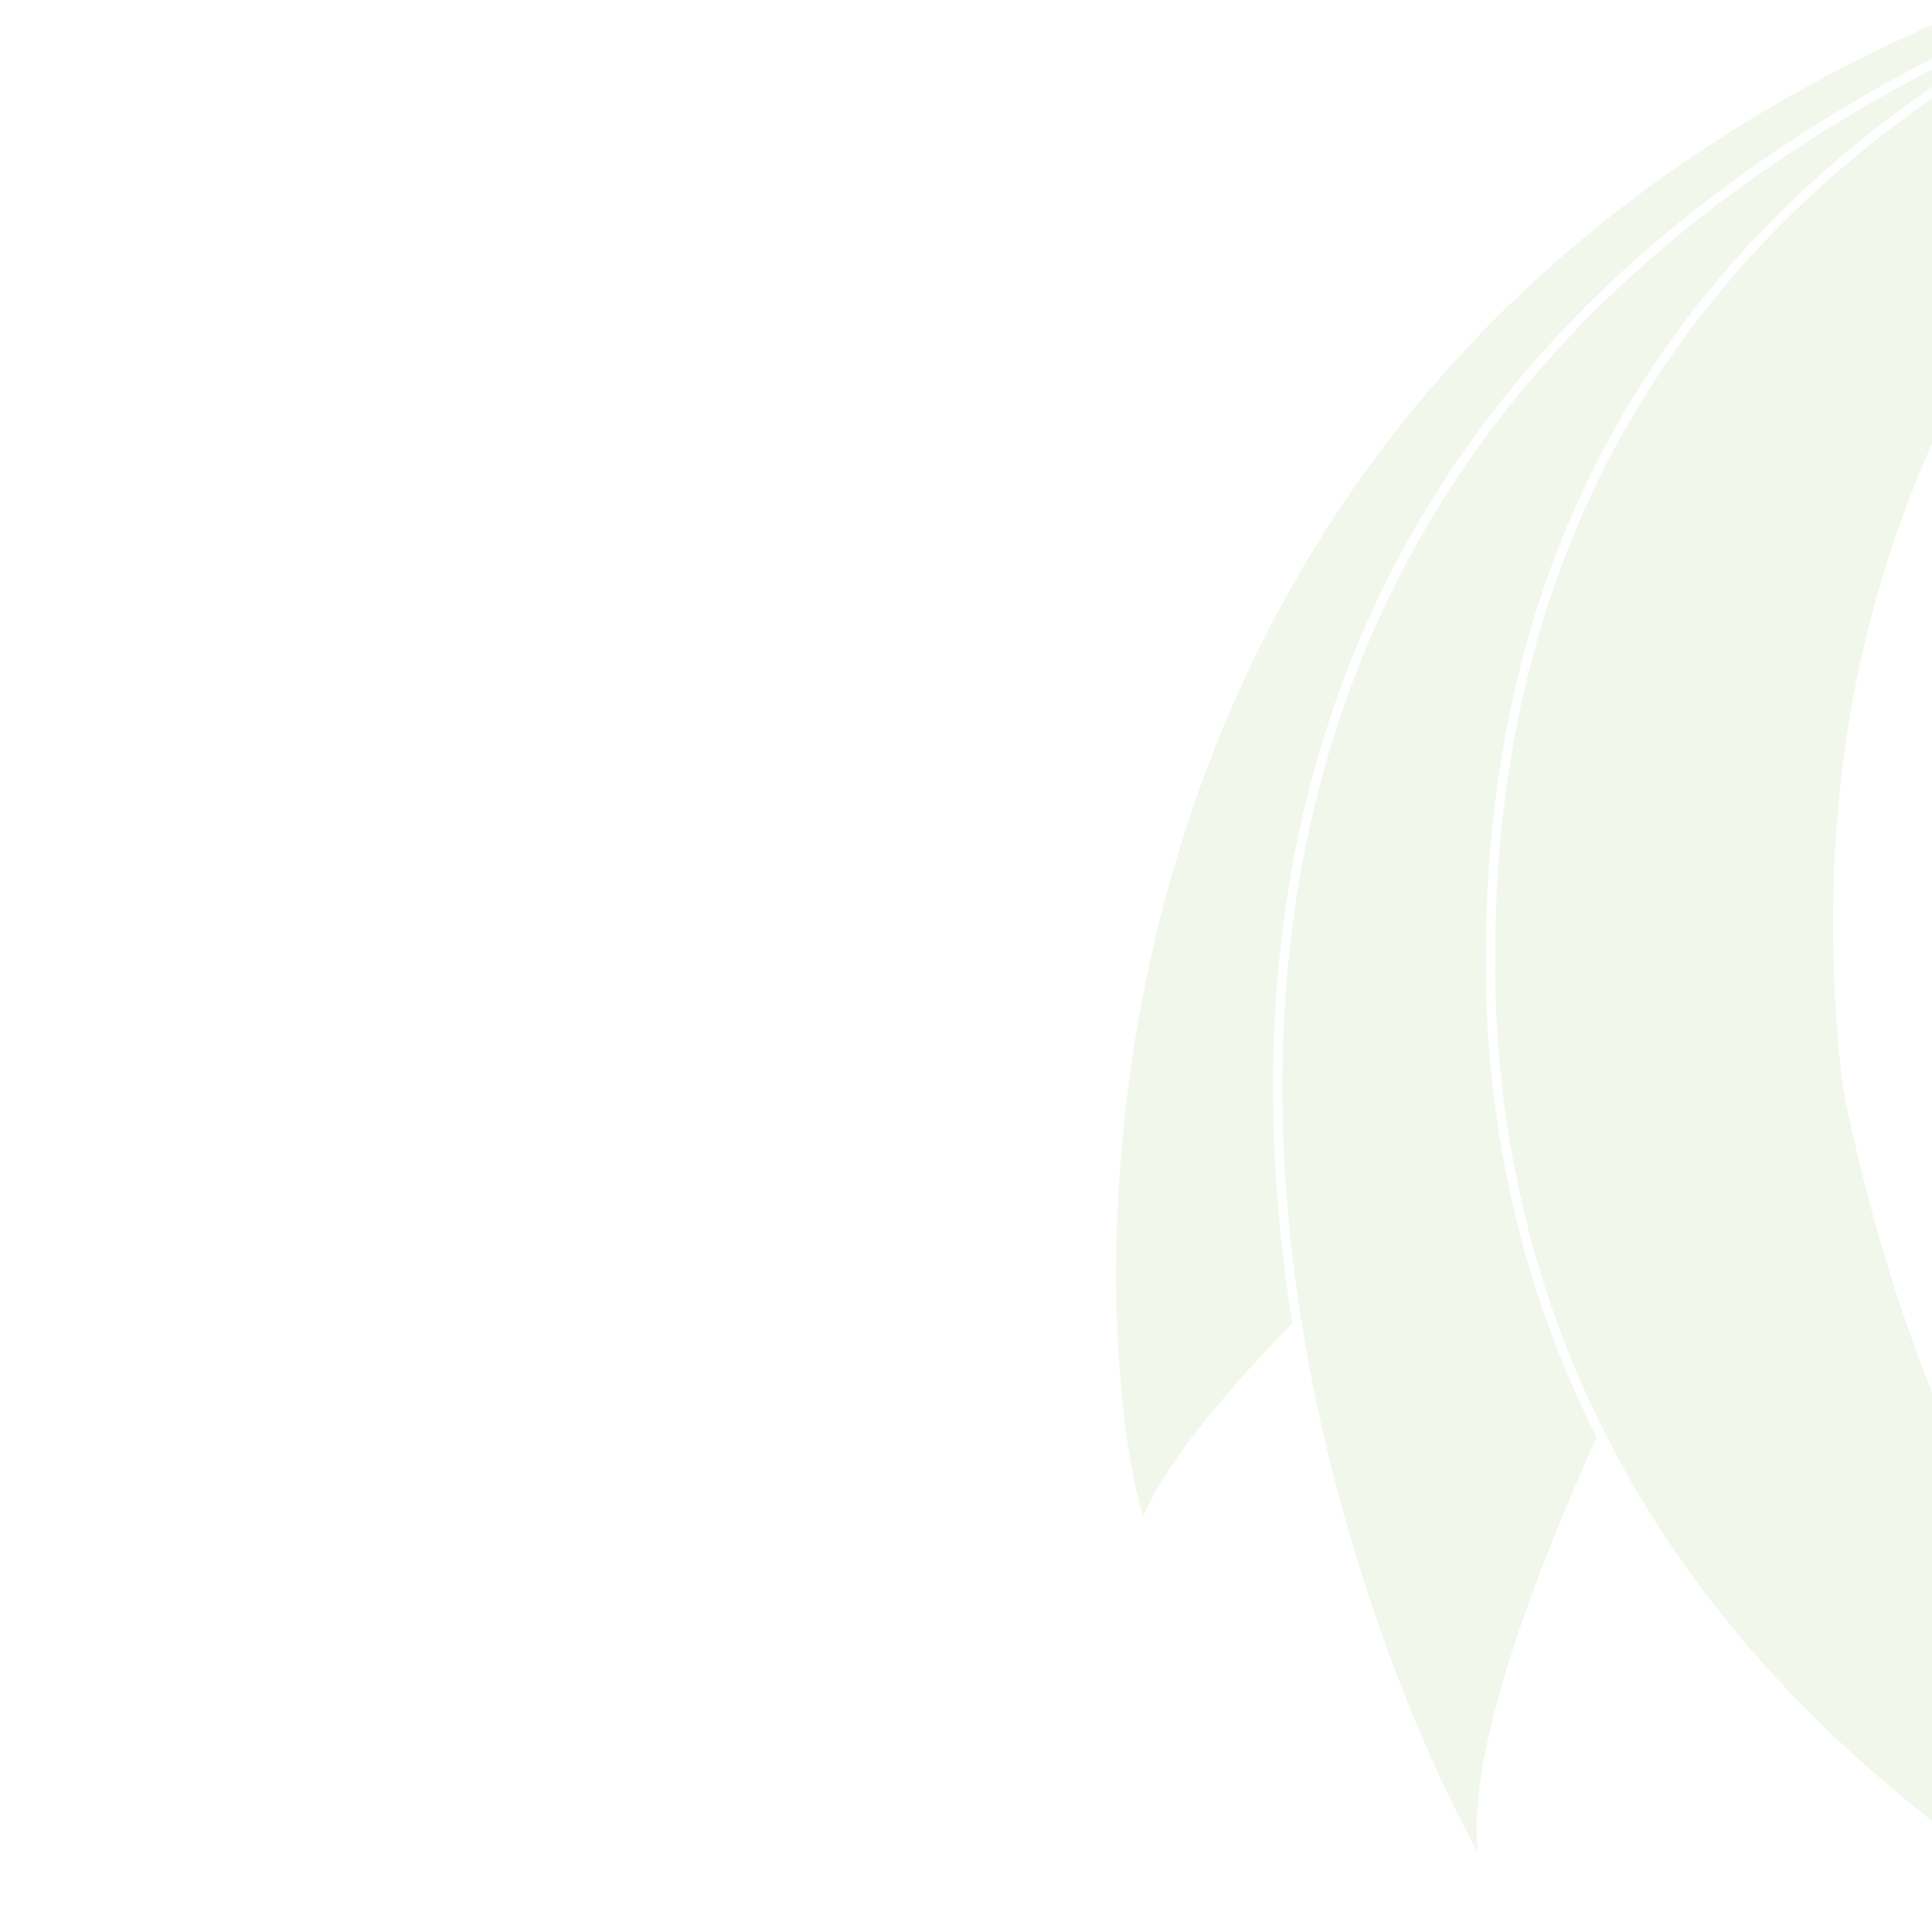
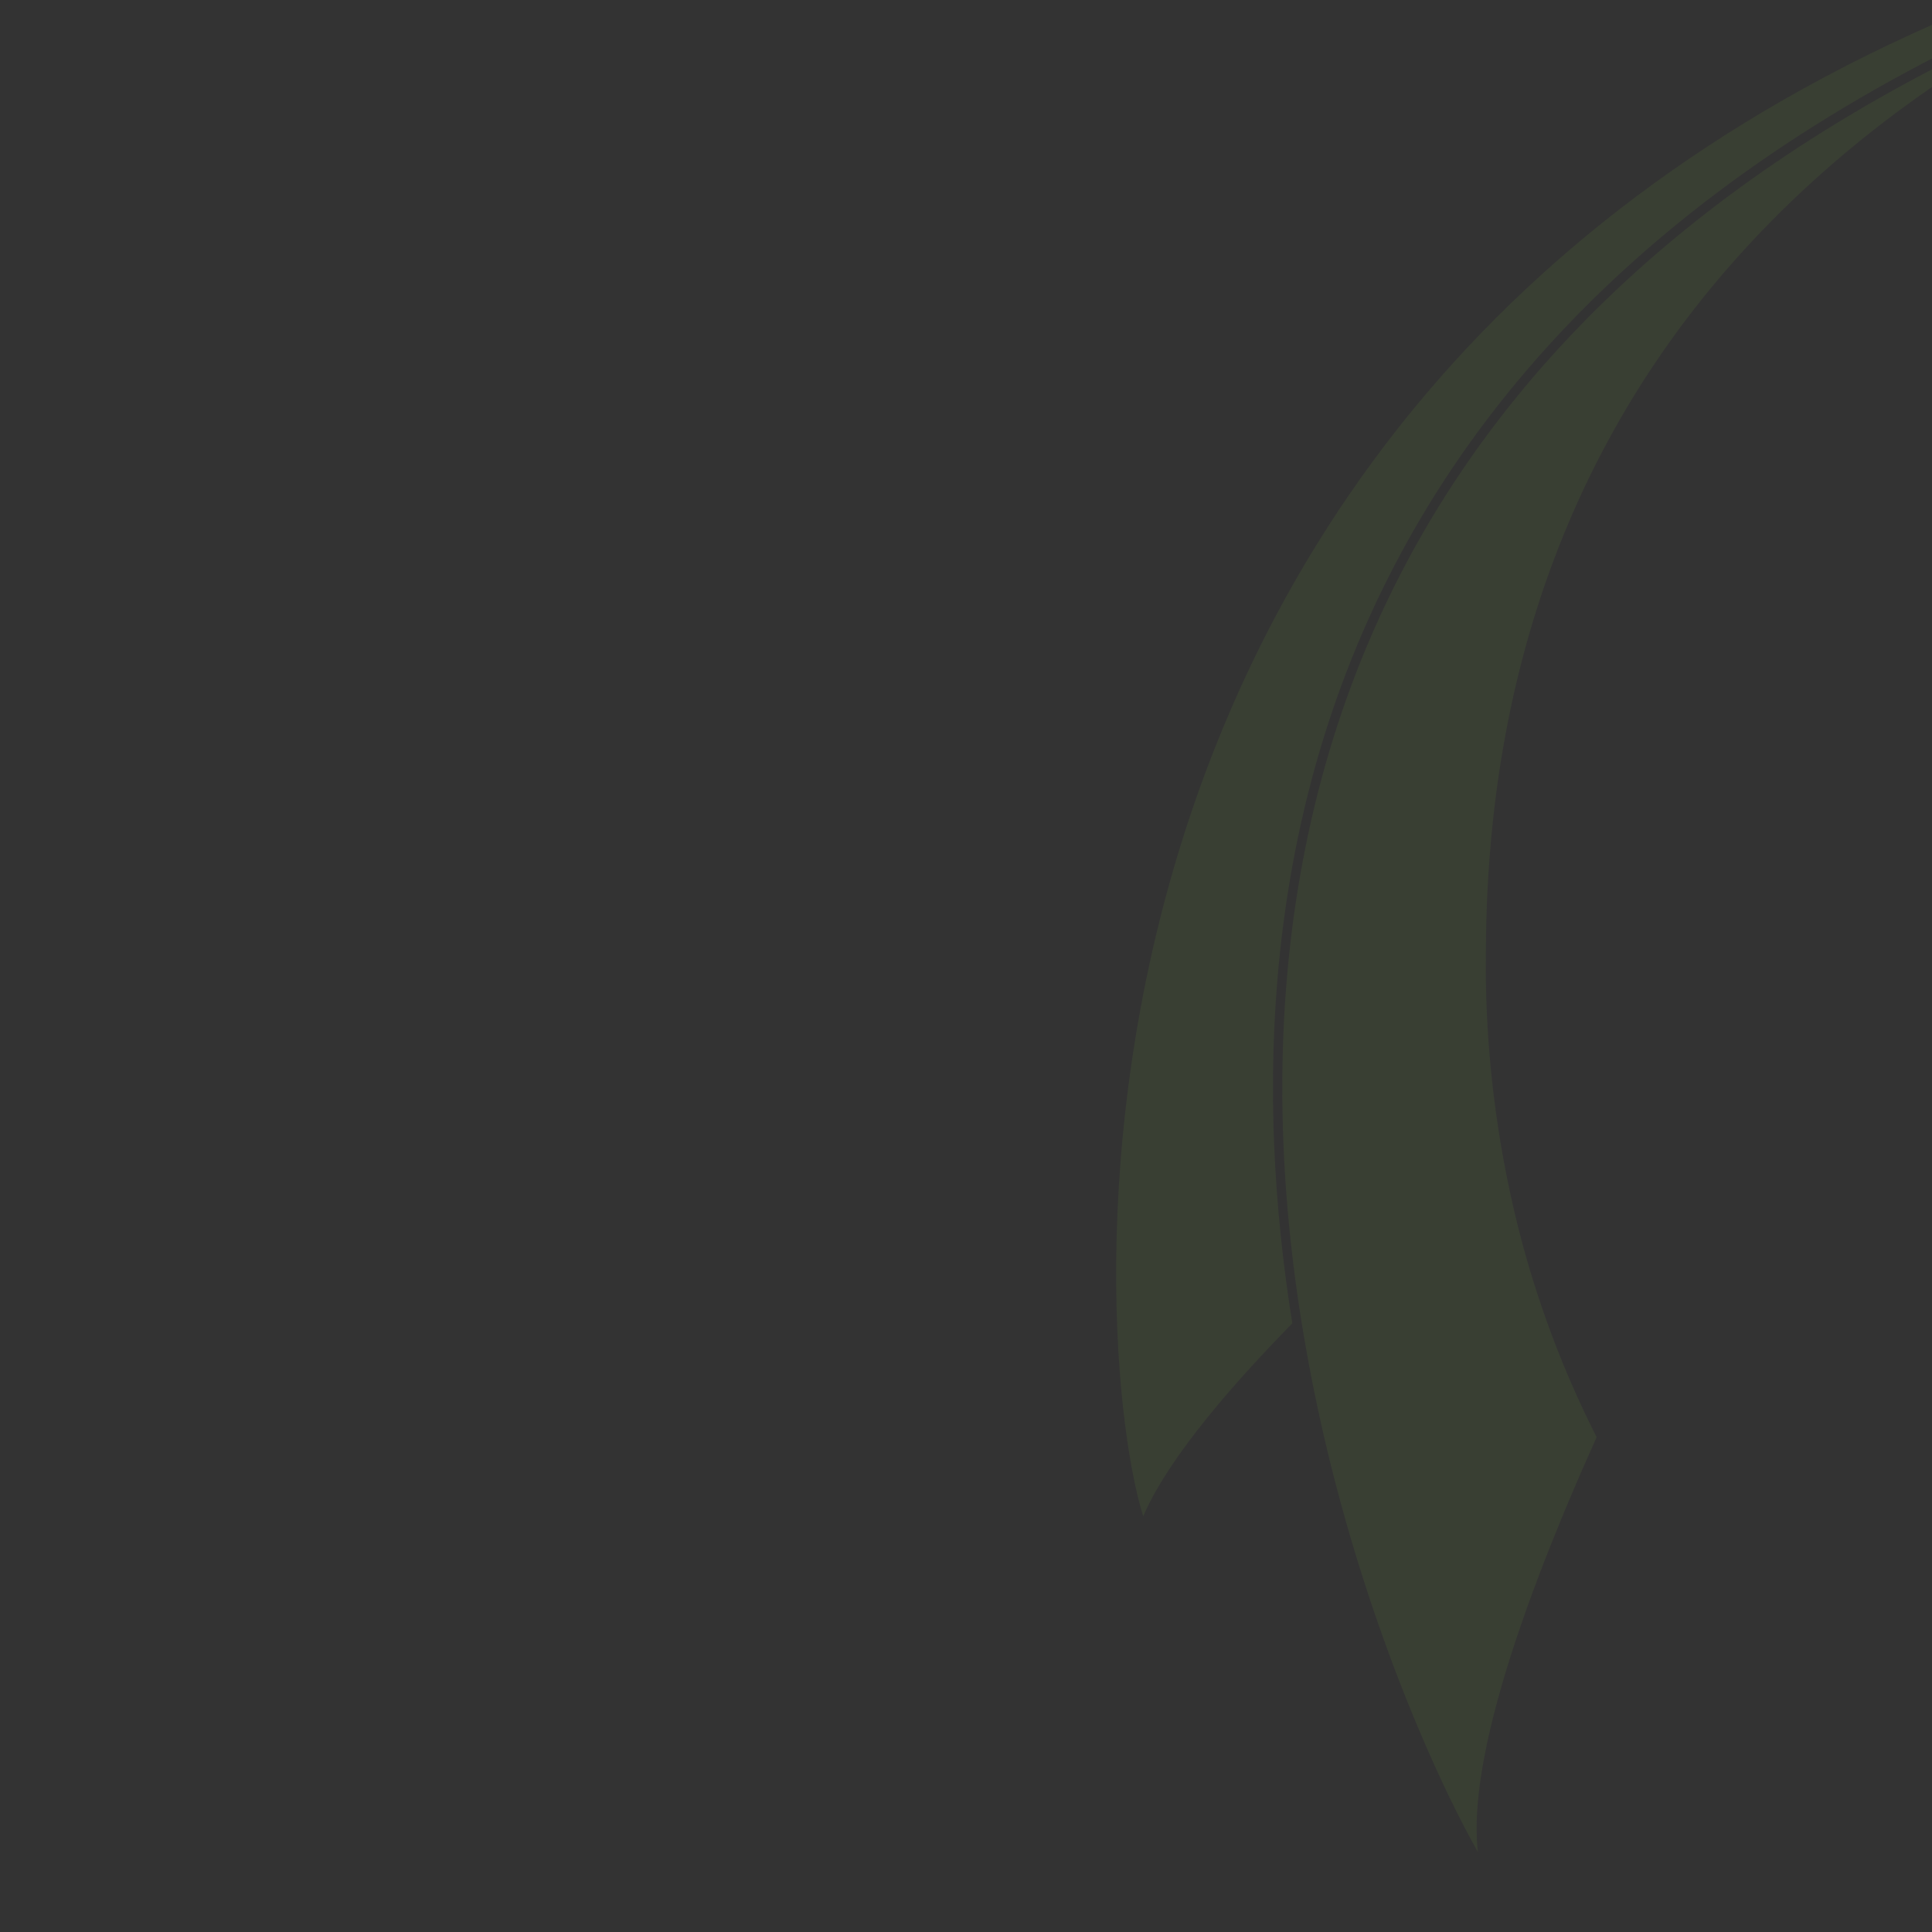
<svg xmlns="http://www.w3.org/2000/svg" width="480" height="480" viewBox="0 0 480 480">
  <rect x="0" y="0" width="480" height="480" fill="#333333" stroke="none" />
  <defs>
    <clipPath id="a">
      <rect width="480" height="480" transform="translate(80 2334)" fill="#74ab35" />
    </clipPath>
  </defs>
  <g transform="translate(-80 -2334)" clip-path="url(#a)">
-     <rect width="480" height="480" transform="translate(80 2334)" fill="#fff" />
    <g transform="matrix(0.259, 0.966, -0.966, 0.259, 795.229, 2271.457)" opacity="0.1">
      <path d="M37.532,57.6C36.088,45.179,35.378,33.694,35.1,23.521c-.585,10.662-.913,21.086-.913,31.187.024,151.46,63.478,240.988,133.924,292.849,70.429,51.843,148.035,65.882,175.785,65.87,1.032,0,1.969-.03,2.858-.066-12.8-10.06-26.772-31.384-36.706-48.186C252.762,359.245,188.813,340.331,137.078,294,85.163,247.51,45.665,173.448,37.532,57.638V57.6Z" transform="translate(-34.185 116.817)" fill="#74ab35" />
      <path d="M130.657,233.233C182.076,279.294,245.781,298.071,302.9,303.9a429.76,429.76,0,0,0,43.532,2.178c42.786.006,77.773-6.127,94.456-10.459-11.6-1.73-25.948-8.693-41.026-18.007-17.249-10.686-35.358-24.481-50.877-37.171a251.31,251.31,0,0,1-51.616,5.364,269.561,269.561,0,0,1-66.533-8.532c-1.688-.429-3.293-.9-4.916-1.336-73.633-19.869-120.464-59.224-149.962-103.6C55,100.812,42.788,66.8,35.789,35.407c13.168,94.349,49.188,156.9,94.868,197.826" transform="translate(-26.219 175.849)" fill="#74ab35" />
-       <path d="M36.424,86.048c4.63,39.731,16.784,88.722,46.008,132.665,29.242,43.955,75.518,82.9,148.644,102.648,1.653.447,3.24.913,4.881,1.331a267.29,267.29,0,0,0,65.966,8.46,248.935,248.935,0,0,0,39.212-3.1q6.319-1.011,12.47-2.315c127.027-26.849,205.839-146.609,225.23-179.33-24.015,24.009-112.9,101.144-263.284,101.15q-14.713,0-30.2-1.02h-.054l-.042-.006C182.676,231.386,121.023,179.292,84.5,127.634,52.415,82.265,39.64,37.266,35.279,17.755c-.239,7.756-.406,15.412-.406,22.858q0,23.735,1.551,45.435" transform="translate(-30.768 88.18)" fill="#74ab35" />
      <path d="M57.243,60.262l.012-.006q9.012-6.856,17.81-12.661a277.17,277.17,0,0,1,25.913-15.25q8.458-4.359,16.694-7.8a188.445,188.445,0,0,1,47.213-13.2q7.5-1.029,14.749-1.354,3.625-.161,7.184-.161a154.5,154.5,0,0,1,27.47,2.452c2.935.525,5.829,1.14,8.681,1.82a163.36,163.36,0,0,1,24.594,8.031q3.92,1.629,7.709,3.425a188.814,188.814,0,0,1,21.617,12.064A216.176,216.176,0,0,1,296.2,51.706c3.878,3.168,7.584,6.414,11.128,9.7,8.586-1.617,19.111-3.192,27.971-3.192a49.163,49.163,0,0,1,7.553.585,104.75,104.75,0,0,0-13.311-12.488,206.576,206.576,0,0,0-30.859-20.459C273.476,12.118,239.64,0,200.7,0c-45.56.012-98.167,16.569-152.331,66.735,2.792-2.124,5.7-4.278,8.854-6.462Z" transform="translate(36.27)" fill="#74ab35" />
-       <path d="M208.106,11.135a153.721,153.721,0,0,0-52.016-9.1,161.1,161.1,0,0,0-29.075,2.7,180.337,180.337,0,0,0-23.132,5.883,210.906,210.906,0,0,0-24.248,9.6q-8.261,3.857-16.766,8.64-4.126,2.327-8.311,4.887c20.328-9.881,44.552-17.374,71.4-17.38a144.042,144.042,0,0,1,31.682,3.532q5.442,1.217,10.978,2.912t11.151,3.878A168.415,168.415,0,0,1,196.8,34.452q5.728,3,11.521,6.569,2.9,1.79,5.811,3.723h-.006c.847.561,1.706,1.1,2.584,1.706C238.9,61.7,254.562,79.827,265.474,99.105a300.592,300.592,0,0,1,38.072,8.58c9,2.816,16.921,6.08,22.338,10.048-6.921-13.12-24.123-39.9-50.429-64.349a211.932,211.932,0,0,0-44.54-32.142,171.505,171.505,0,0,0-22.81-10.107" transform="translate(66.998 10.112)" fill="#74ab35" />
-       <path d="M45.217,62.618C59.59,55.189,91.123,41.675,130.64,41.669c34.88-.006,75.96,10.579,116.657,45.149l.036.03.036.036c64.319,64.1,72.3,133.877,72.3,164.485,0,2.4-.048,4.552-.125,6.456,1.348-4.373,3-10.149,4.66-17.19a279.039,279.039,0,0,0,7.643-63.281c0-28.938-5.221-61.1-21.712-90.488-10.77-19.17-26.259-37.177-48.347-52.356h.006c-.835-.573-1.682-1.11-2.554-1.689C228.538,12.4,199.147,4.826,172.352,4.826a145.232,145.232,0,0,0-14.708.752,162.493,162.493,0,0,0-46.473,12.19q-3,1.271-5.913,2.613c-3.872,1.8-7.619,3.687-11.217,5.638a216.993,216.993,0,0,0-19.773,12.16Q60.038,49,45.217,62.618" transform="translate(20.606 23.968)" fill="#74ab35" />
    </g>
  </g>
</svg>